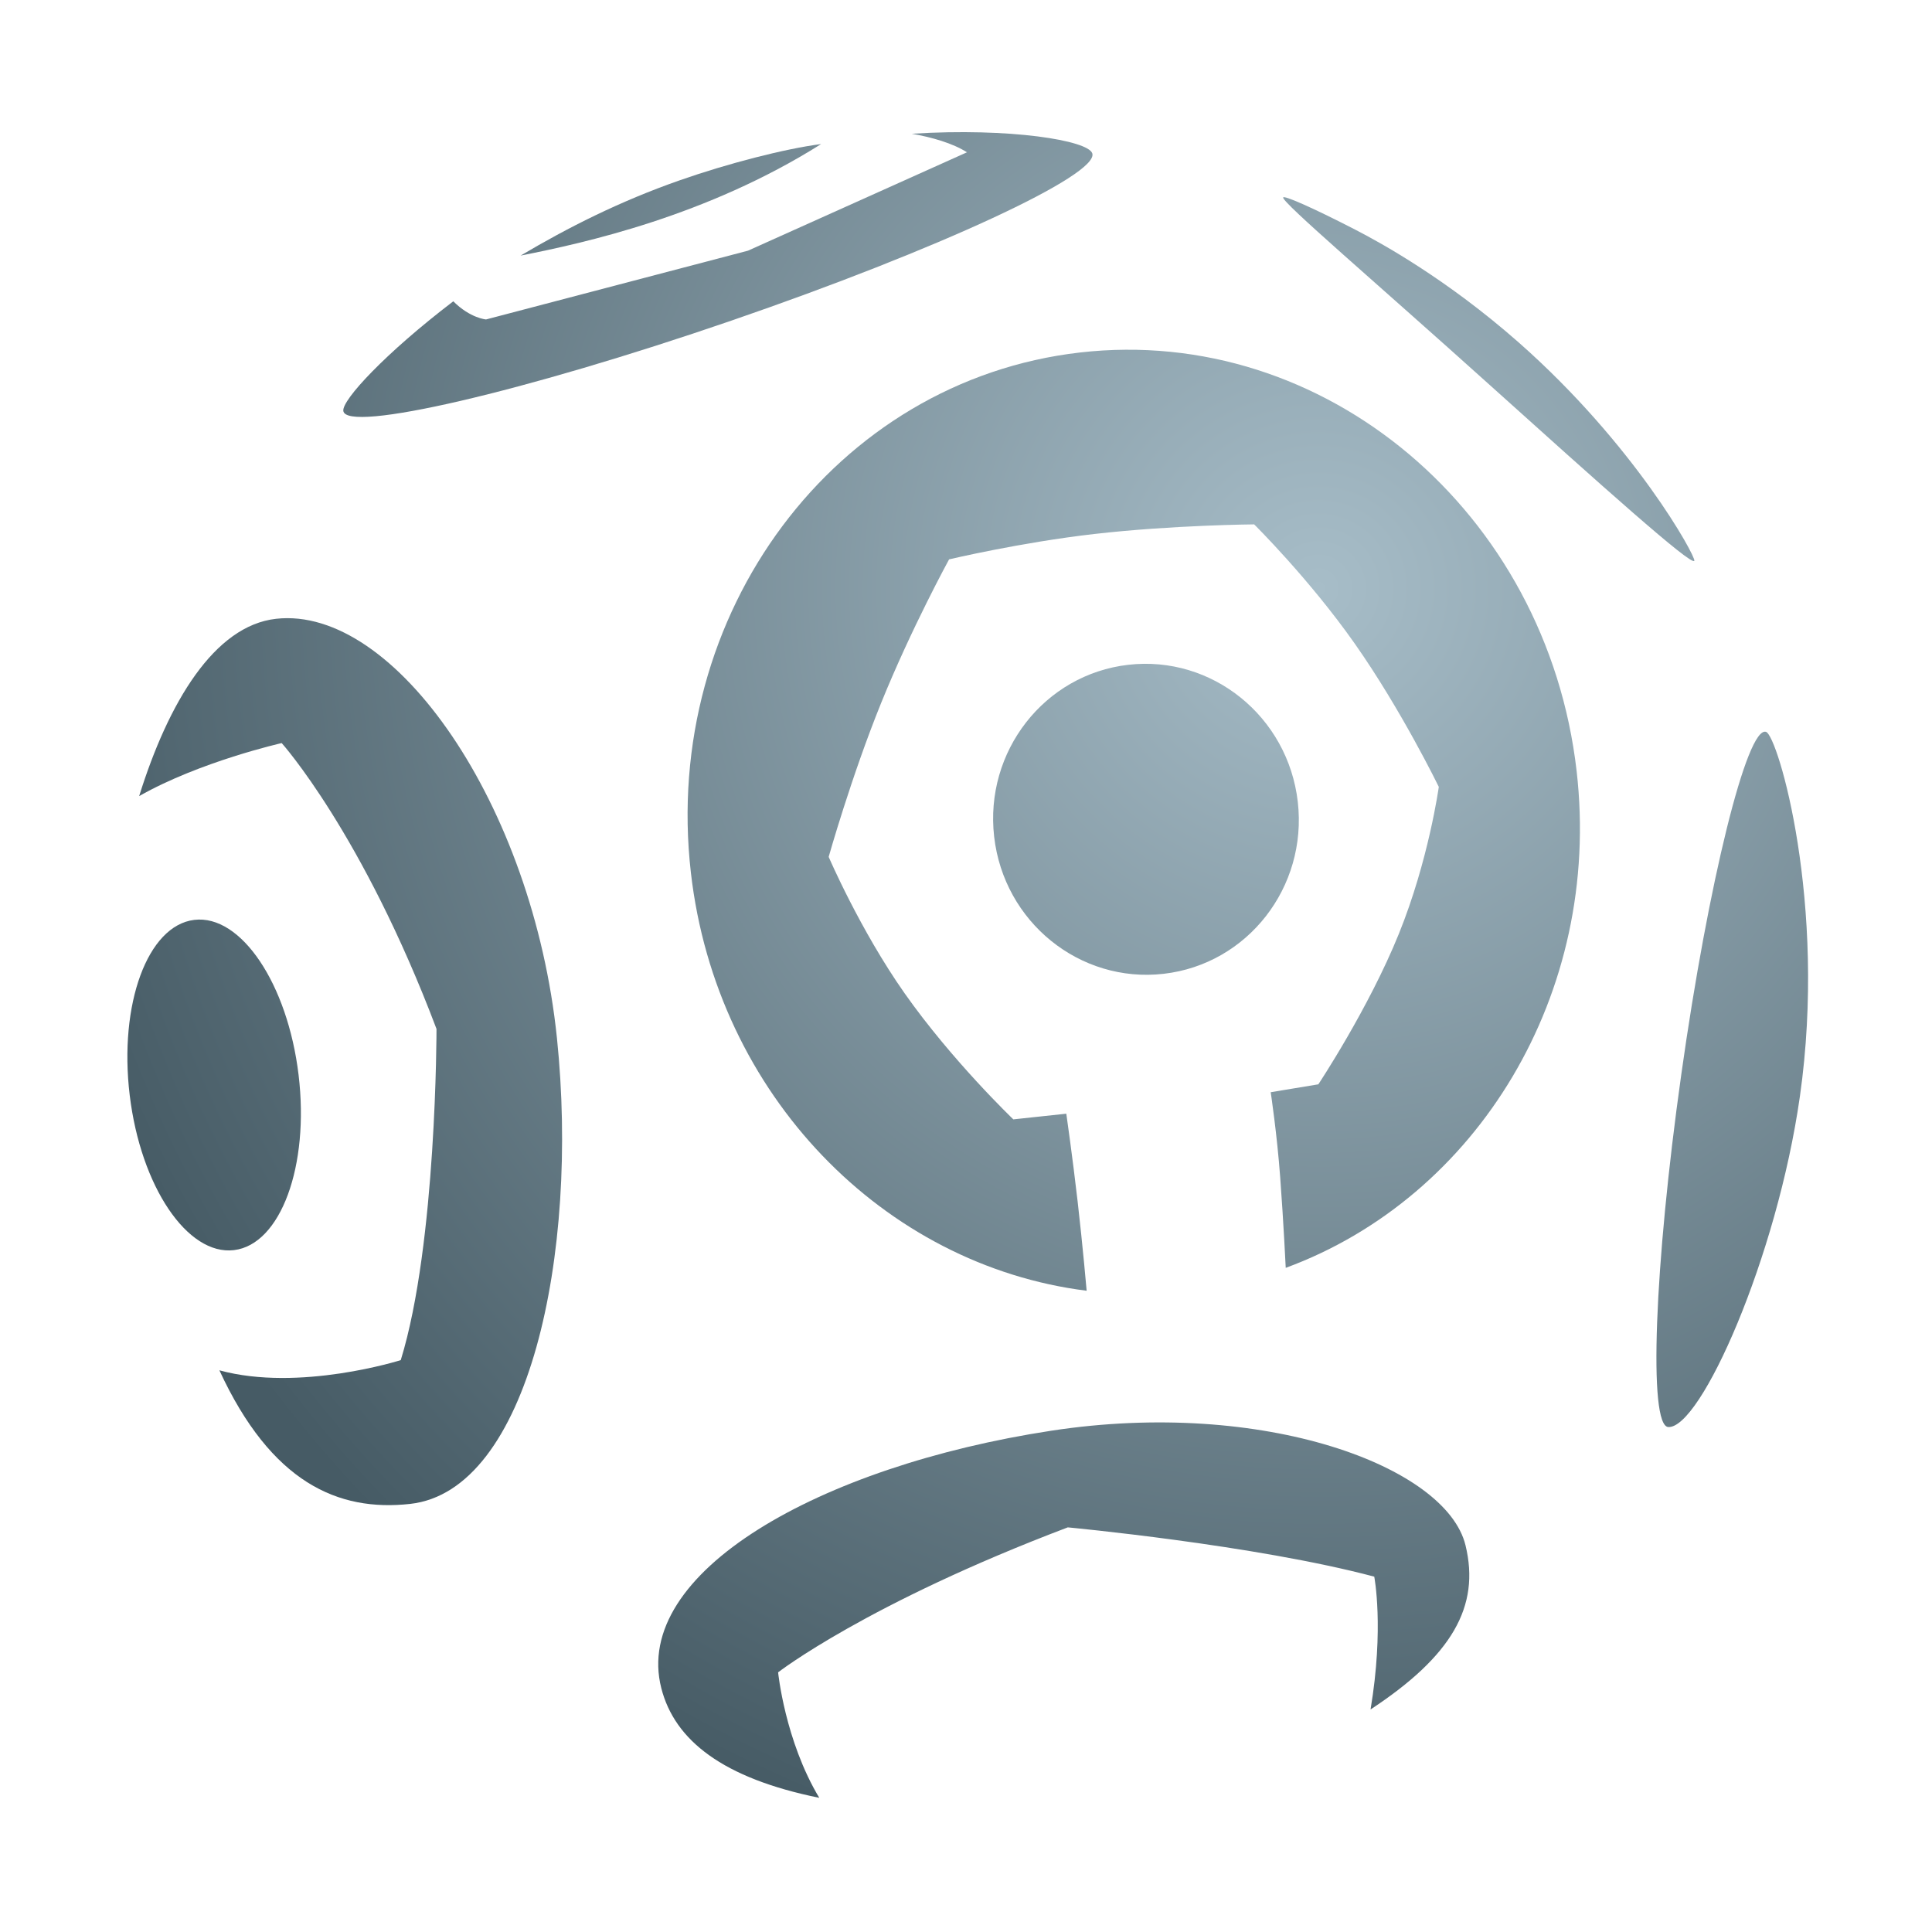
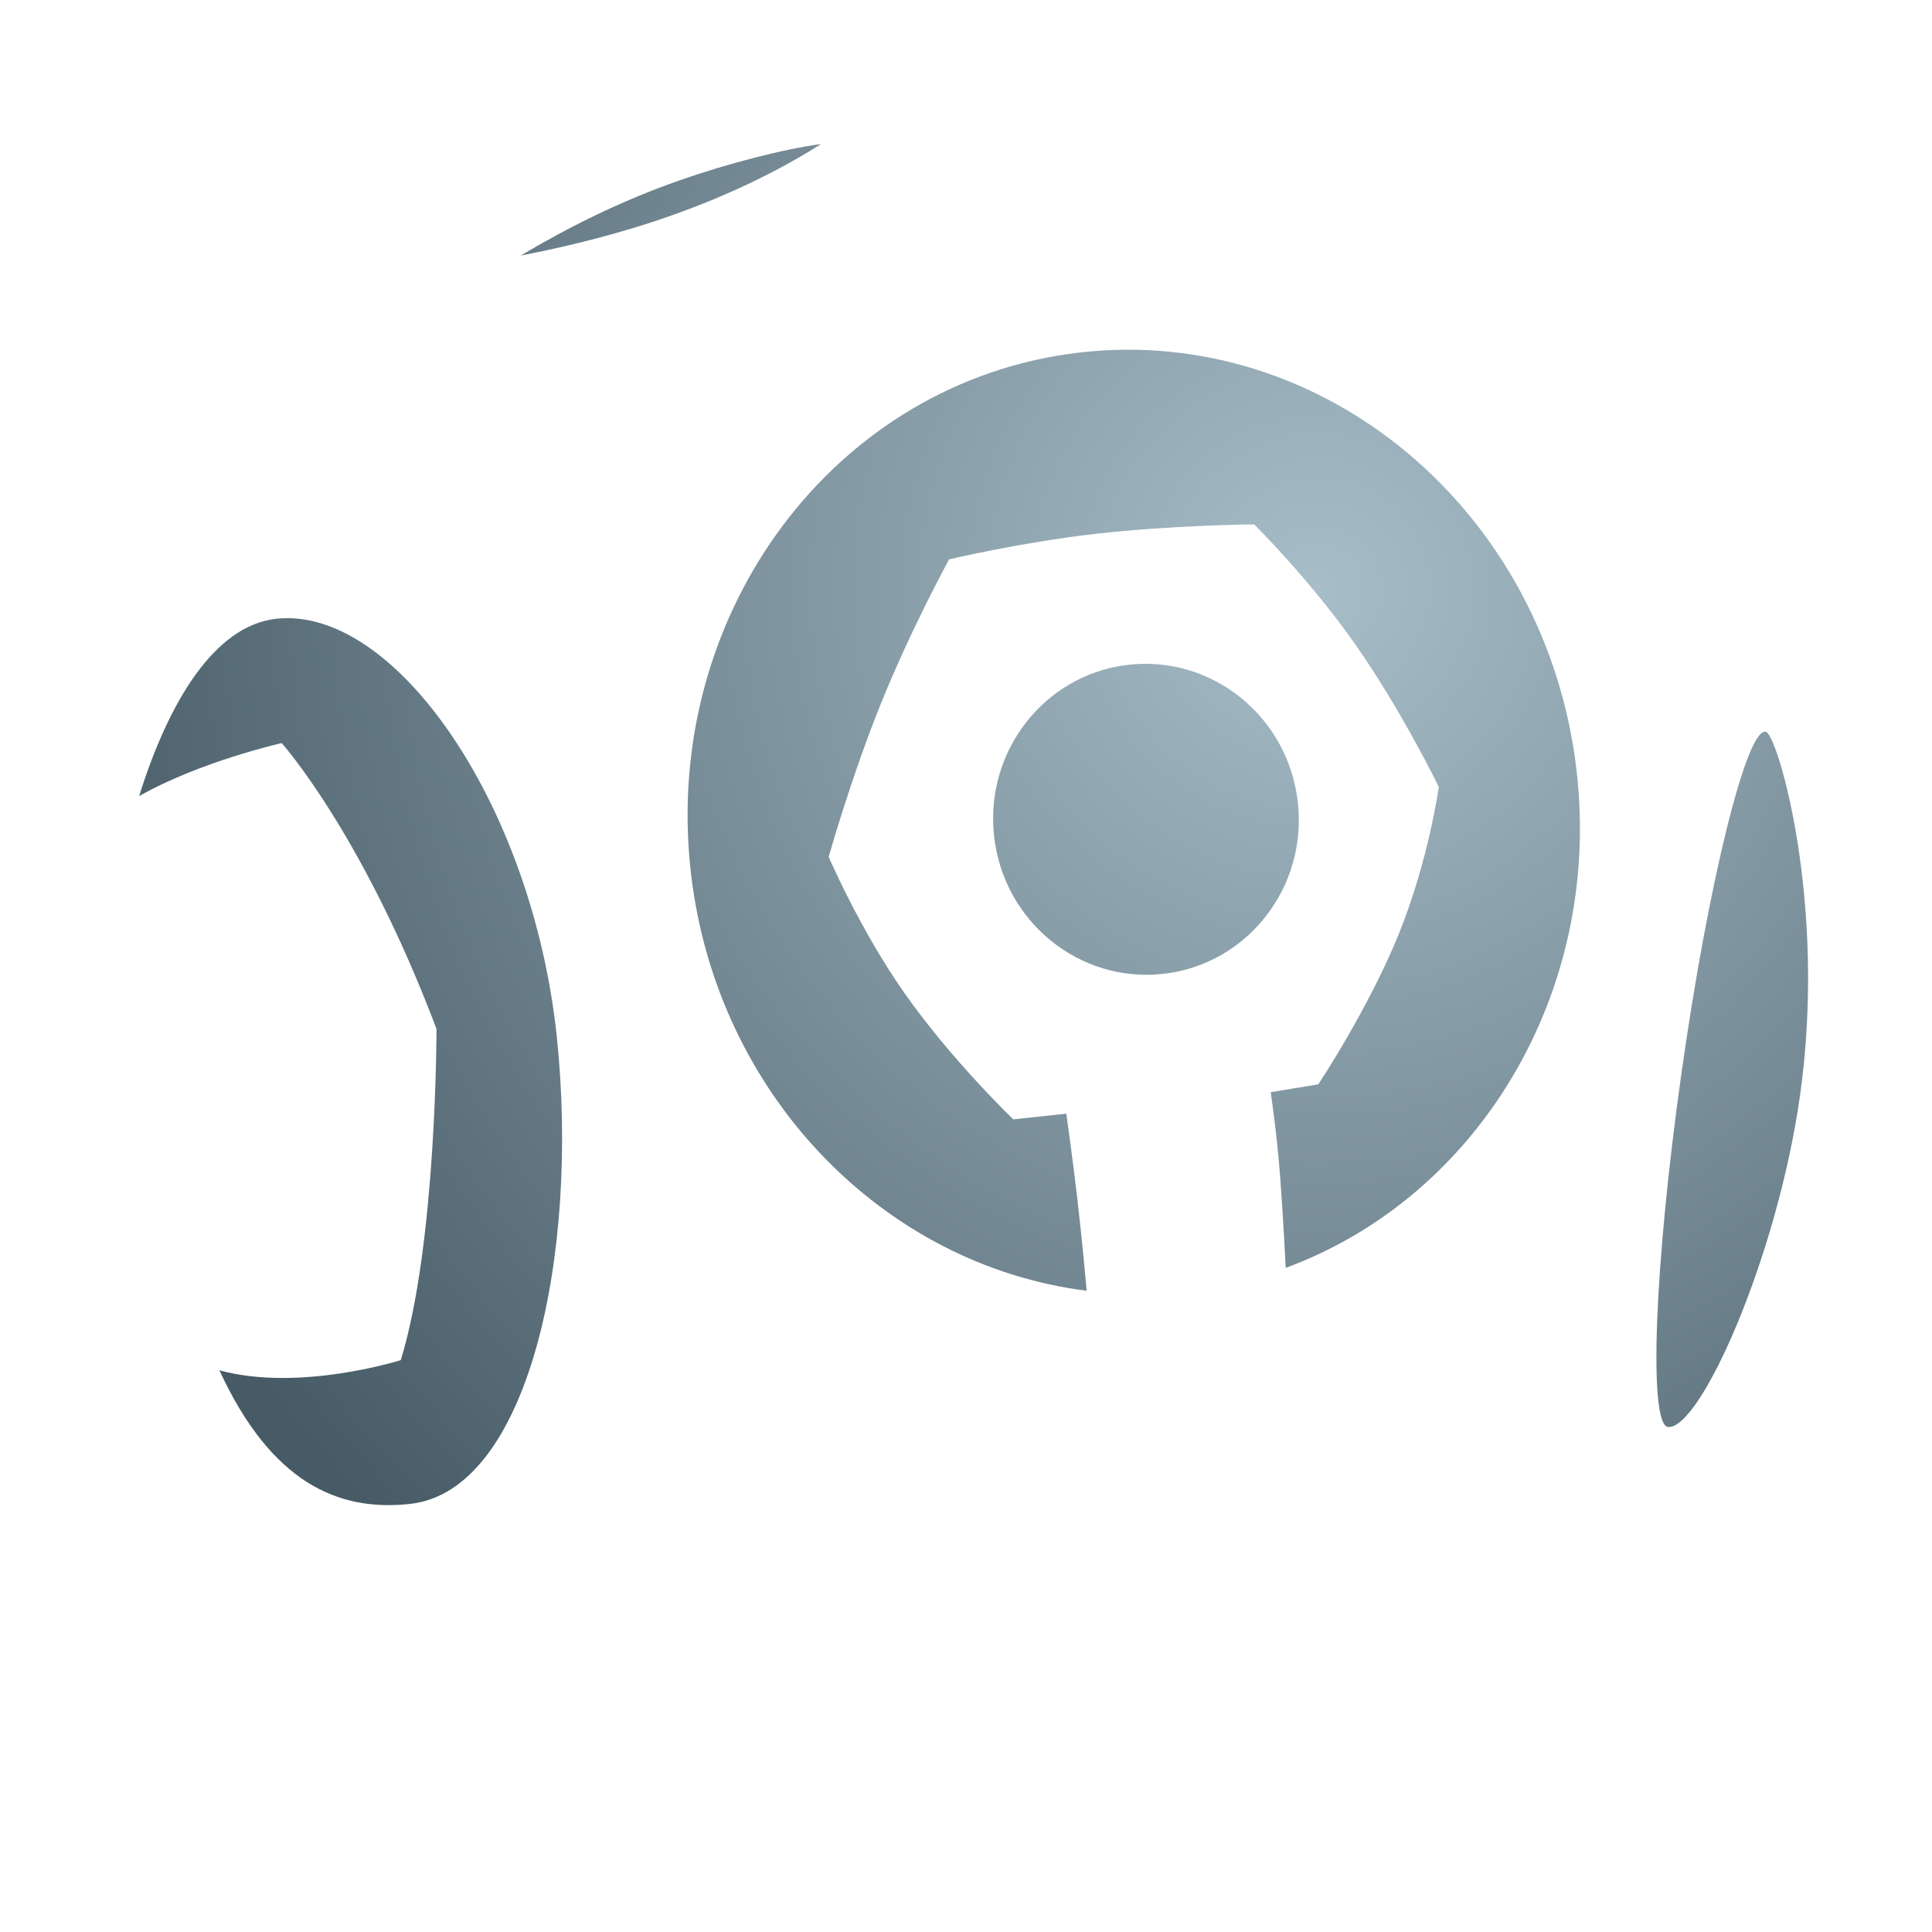
<svg xmlns="http://www.w3.org/2000/svg" width="424" height="424" viewBox="0 0 424 424" fill="none">
  <path d="M30.541 174.707C36.956 154.135 47.029 137.304 60.608 135.799C86.617 132.909 116.925 176.536 122.229 227.823C127.132 275.242 116.036 327.158 90.021 330.048C74.187 331.807 59.522 325.361 48.147 300.73C65.696 305.545 87.951 298.495 87.951 298.495C95.858 272.899 95.795 225.804 95.795 225.804C79.541 182.811 61.821 163.078 61.821 163.078C61.821 163.078 43.93 167.111 30.541 174.707Z" fill="url(#paint0_radial)" />
-   <path d="M51.355 274.353C41.123 275.586 30.872 260.355 28.465 240.342C26.058 220.329 32.403 203.104 42.635 201.878C52.867 200.646 63.118 215.87 65.525 235.883C67.939 255.896 61.587 273.121 51.355 274.353Z" fill="url(#paint1_radial)" />
  <path d="M284.817 175.984C286.964 194.714 273.785 211.602 255.385 213.711C236.979 215.826 220.32 202.355 218.179 183.625C216.033 164.901 229.212 148.013 247.611 145.898C266.018 143.783 282.677 157.26 284.817 175.984Z" fill="url(#paint2_radial)" />
  <path d="M346.012 169.232C339.489 112.343 290.686 71.206 237.004 77.36C183.329 83.515 145.1 134.624 151.623 191.519C157.231 240.437 194.114 277.707 238.478 283.27C238.478 283.27 237.627 273.464 236.502 263.702C235.391 253.991 234.013 244.413 234.013 244.413L222.39 245.658C222.39 245.658 208.982 232.841 198.521 217.979C188.74 204.069 181.862 188.051 181.862 188.051C181.862 188.051 186.816 170.471 193.371 154.287C200.033 137.831 208.29 122.759 208.29 122.759C208.29 122.759 223.946 119.05 240.104 117.196C257.379 115.22 275.239 115.081 275.239 115.081C275.239 115.081 287.294 126.996 297.297 141.223C307.555 155.799 315.761 172.687 315.761 172.687C315.761 172.687 313.544 188.782 306.977 204.984C300.321 221.415 289.326 237.966 289.326 237.966L278.872 239.7C278.872 239.7 280.263 248.922 280.955 258.392C281.699 268.376 282.169 278.246 282.169 278.246C324.132 262.806 351.62 218.156 346.012 169.232Z" fill="url(#paint3_radial)" />
-   <path d="M326.476 84.074C301.776 61.838 281.312 44.404 281.604 43.336C281.743 42.822 287.834 45.458 297.425 50.399C302.982 53.264 317.47 61.209 333.297 75.157C358.785 97.628 372.161 122.087 371.843 123.065C371.392 124.43 351.183 106.31 326.476 84.074Z" fill="url(#paint4_radial)" />
  <path d="M149.247 39.545C135.916 44.206 124.553 49.993 114.258 56.09C128.161 53.346 155.116 47.439 180.204 31.618C172.347 32.615 159.632 35.905 149.247 39.545Z" fill="url(#paint5_radial)" />
-   <path d="M239.71 33.644C238.744 30.83 221.793 27.991 200.109 29.351C204.485 30.113 209.103 31.44 212.215 33.422L164.148 55.016L106.668 70.107C106.668 70.107 103.213 69.853 99.479 66.125C84.559 77.513 75.07 87.751 75.344 90.165C75.903 95.087 115.059 85.992 160.451 70.386C205.838 54.781 241.323 38.325 239.71 33.644Z" fill="url(#paint6_radial)" />
  <path d="M368.979 235.795C374.898 193.666 383.441 159.185 387.588 160.62C390.167 161.51 401.047 198.277 395.007 240.628C389.97 275.98 373.209 313.605 366.121 313.179C361.732 312.925 363.04 277.929 368.979 235.795Z" fill="url(#paint7_radial)" />
-   <path d="M179.797 394.552C158.679 390.265 148.066 381.976 145.132 370.493C138.647 345.139 179.791 321.766 230.76 313.979C277.354 306.866 317.405 321.81 321.622 339.13C324.9 352.589 318.599 363.437 300.784 375.161C303.788 357.213 301.597 346.015 301.597 346.015C275.385 339.041 234.342 335.199 234.342 335.199C190.188 351.935 170.766 367.013 170.766 367.013C170.766 367.013 172.258 382.008 179.797 394.552Z" fill="url(#paint8_radial)" />
  <defs>
    <radialGradient id="paint0_radial" cx="0" cy="0" r="1" gradientUnits="userSpaceOnUse" gradientTransform="translate(288.825 129.814) scale(288.86)">
      <stop stop-color="#A7BDC8" />
      <stop offset="1" stop-color="#465B65" />
    </radialGradient>
    <radialGradient id="paint1_radial" cx="0" cy="0" r="1" gradientUnits="userSpaceOnUse" gradientTransform="translate(288.83 129.814) scale(288.865)">
      <stop stop-color="#A7BDC8" />
      <stop offset="1" stop-color="#465B65" />
    </radialGradient>
    <radialGradient id="paint2_radial" cx="0" cy="0" r="1" gradientUnits="userSpaceOnUse" gradientTransform="translate(288.826 129.815) scale(288.864)">
      <stop stop-color="#A7BDC8" />
      <stop offset="1" stop-color="#465B65" />
    </radialGradient>
    <radialGradient id="paint3_radial" cx="0" cy="0" r="1" gradientUnits="userSpaceOnUse" gradientTransform="translate(288.827 129.814) scale(288.862)">
      <stop stop-color="#A7BDC8" />
      <stop offset="1" stop-color="#465B65" />
    </radialGradient>
    <radialGradient id="paint4_radial" cx="0" cy="0" r="1" gradientUnits="userSpaceOnUse" gradientTransform="translate(288.828 129.814) scale(288.862)">
      <stop stop-color="#A7BDC8" />
      <stop offset="1" stop-color="#465B65" />
    </radialGradient>
    <radialGradient id="paint5_radial" cx="0" cy="0" r="1" gradientUnits="userSpaceOnUse" gradientTransform="translate(288.827 129.815) scale(288.864)">
      <stop stop-color="#A7BDC8" />
      <stop offset="1" stop-color="#465B65" />
    </radialGradient>
    <radialGradient id="paint6_radial" cx="0" cy="0" r="1" gradientUnits="userSpaceOnUse" gradientTransform="translate(288.829 129.815) scale(288.868)">
      <stop stop-color="#A7BDC8" />
      <stop offset="1" stop-color="#465B65" />
    </radialGradient>
    <radialGradient id="paint7_radial" cx="0" cy="0" r="1" gradientUnits="userSpaceOnUse" gradientTransform="translate(288.823 129.814) scale(288.868 288.868)">
      <stop stop-color="#A7BDC8" />
      <stop offset="1" stop-color="#465B65" />
    </radialGradient>
    <radialGradient id="paint8_radial" cx="0" cy="0" r="1" gradientUnits="userSpaceOnUse" gradientTransform="translate(288.828 129.816) scale(288.861)">
      <stop stop-color="#A7BDC8" />
      <stop offset="1" stop-color="#465B65" />
    </radialGradient>
  </defs>
</svg>